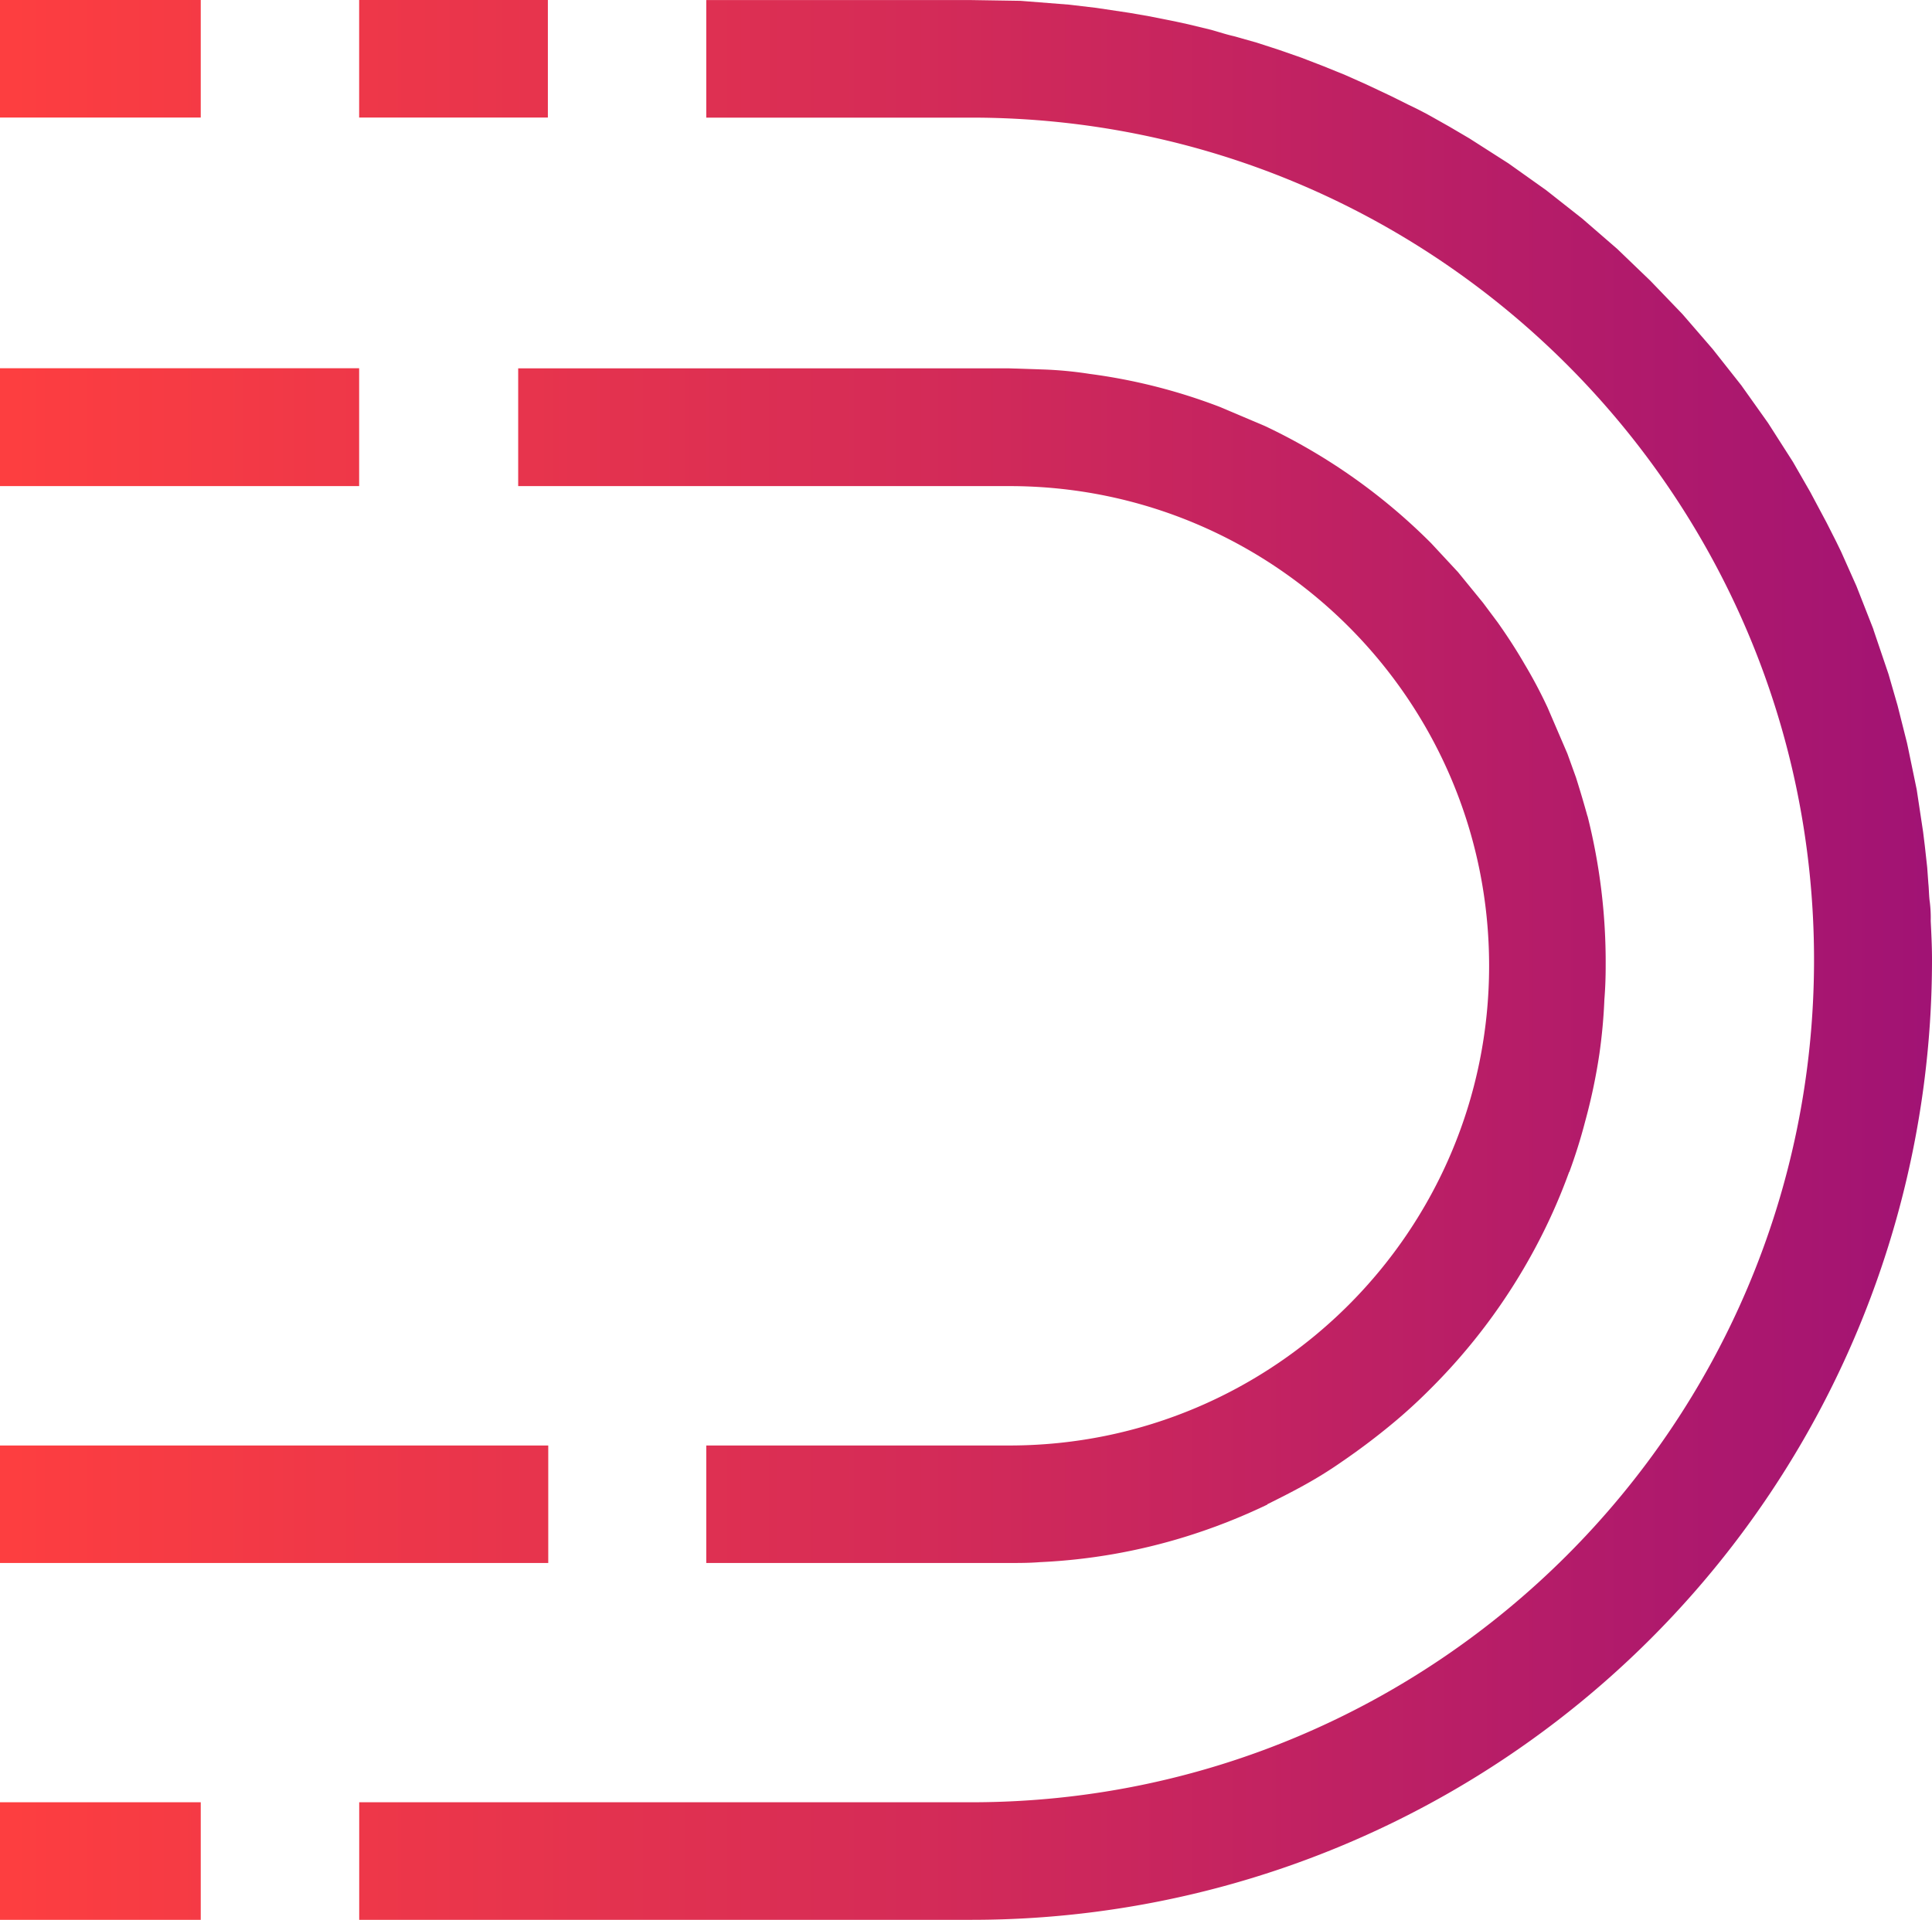
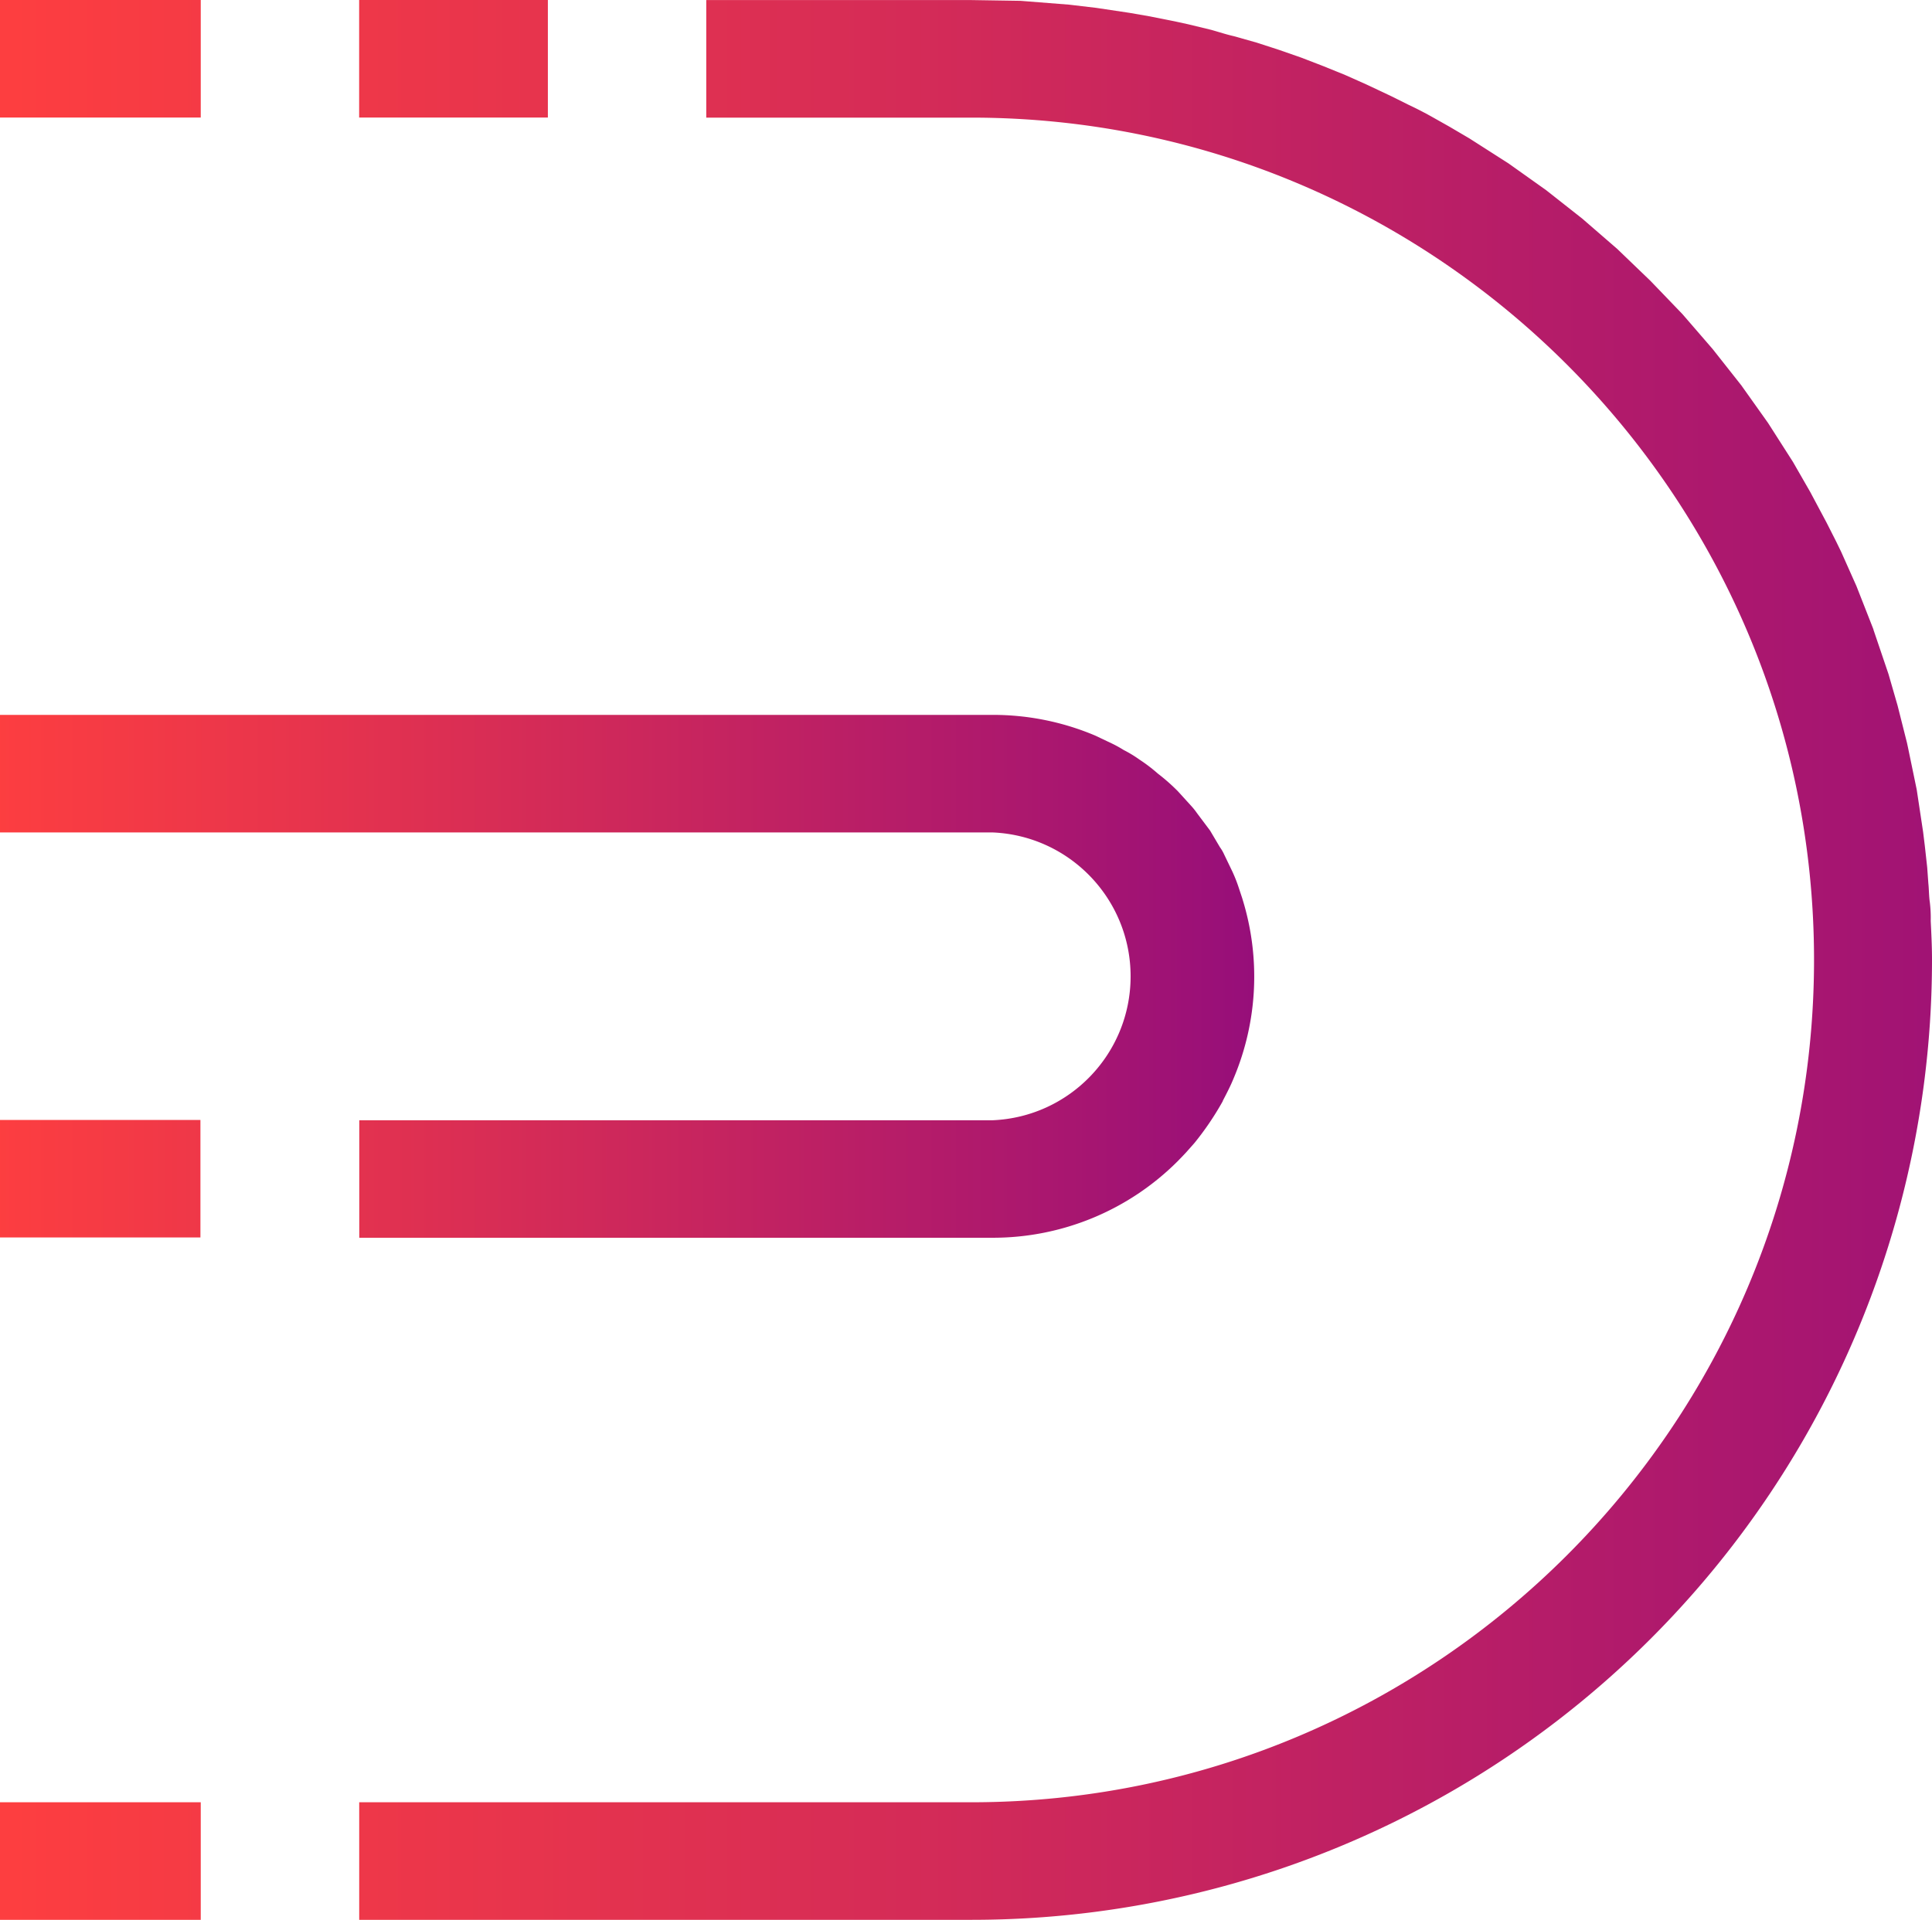
<svg xmlns="http://www.w3.org/2000/svg" xmlns:xlink="http://www.w3.org/1999/xlink" width="302" height="300.161">
  <defs>
    <linearGradient id="A" y1=".5" x2="1" y2=".5">
      <stop offset="0" stop-color="#fd3e40" />
      <stop offset=".27" stop-color="#e5334e" />
      <stop offset=".85" stop-color="#a81670" />
      <stop offset="1" stop-color="#960e7a" />
    </linearGradient>
    <linearGradient id="B" xlink:href="#A" />
  </defs>
  <path d="M0 .001v18.38h31.38V.001zm301.8 144a20.26 20.26 0 0 0-.14-2.94c-.14-.94-.13-2-.23-2.94l-.18-2.5-.37-3.35-.27-2.2-1-6.62-1.38-6.66-.14-.65-1.47-5.83-1.42-4.92-2.35-6.93v-.05l-2.67-6.8-2.4-5.38-.78-1.6-1.47-2.9-2.57-4.82-2.7-4.7-3.9-6.1-4.18-5.88-4.46-5.65-4.73-5.47-5-5.2-5.2-5-5.47-4.74-5.65-4.45-5.88-4.18-6.1-3.9-3.13-1.84-2.43-1.37q-1.935-1.1-4-2.07l-2.67-1.33-3.9-1.84-3.3-1.47-3.4-1.38-3.45-1.33-3.44-1.2-3.54-1.15-3.54-1c-1.2-.27-2.34-.65-3.58-1l-3.6-.87-1.83-.4-4.14-.83-3.17-.55-5.2-.78-4.23-.5-7.62-.6-7.68-.12H110.4v18.38h41.44c72.64 0 131.72 59.08 131.72 131.68S224.5 281.78 151.85 281.78h-95.7v18.38h95.7A150.09 150.09 0 0 0 302 150.061c0-2.06-.1-4.06-.2-6.06zM0 281.78v18.38h31.38v-18.38zM56.14.001v18.38h29.5V.001z" fill="url(#A)" />
-   <path d="M0 57.57V76h56.14V57.57zM0 226v18.37h85.7V226zm248.15-98.37q-.83-3-1.8-6.07l-1.34-3.72-3.08-7.17c-1.087-2.34-2.295-4.624-3.62-6.84-1.3-2.25-2.7-4.4-4.2-6.52l-2.3-3.08-3.9-4.78-4.18-4.5a92.43 92.43 0 0 0-26-18.34l-7.08-3a89.14 89.14 0 0 0-20.31-5.15 60.89 60.89 0 0 0-7.16-.69l-5.47-.18H81V76h76.77c41.42 0 75 33.58 75 75s-33.58 75-75 75H110.4v18.37h47.32c1.6 0 3.2 0 4.82-.13a90.83 90.83 0 0 0 22.84-4c4.356-1.354 8.608-3.026 12.72-5v-.05c2-1 4-2 6-3.12 1.976-1.1 3.895-2.298 5.75-3.6h0q3.72-2.55 7.17-5.37c2.312-1.88 4.522-3.883 6.62-6a92.75 92.75 0 0 0 16.08-21.51h0a90.37 90.37 0 0 0 5.56-12.36c.05 0 .05 0 .05-.05.92-2.52 1.74-5.1 2.43-7.76a90 90 0 0 0 2.25-10.66 84.66 84.66 0 0 0 .78-8.5c.14-1.75.2-3.45.2-5.2a93.36 93.36 0 0 0-2.84-23.49z" fill="url(#B)" />
  <path d="M194.2 140.5l-.64-1.93a23 23 0 0 0-.92-2.3l-1.3-2.7a6.11 6.11 0 0 0-.64-1.1l-1.6-2.7c-.05 0-.05 0-.05-.05l-1.93-2.57a11 11 0 0 0-1-1.24l-2-2.2a30.43 30.43 0 0 0-3.13-2.76 25.32 25.32 0 0 0-2.89-2.2 18.67 18.67 0 0 0-2.44-1.48c-.58-.363-1.177-.697-1.8-1l-2.7-1.28a41 41 0 0 0-15.94-3.22H0v18.38h155.16c12.058.51 21.57 10.432 21.57 22.5s-9.513 21.99-21.57 22.5h-99v18.37h99a40.82 40.82 0 0 0 28.9-11.94c.45-.46.9-.92 1.37-1.43l1.3-1.47a45.47 45.47 0 0 0 4.41-6.52v-.05c.6-1.15 1.2-2.3 1.7-3.53a40.88 40.88 0 0 0 1.38-28zM0 175.1v18.37h31.33V175.1z" fill="url(#B)" />
</svg>